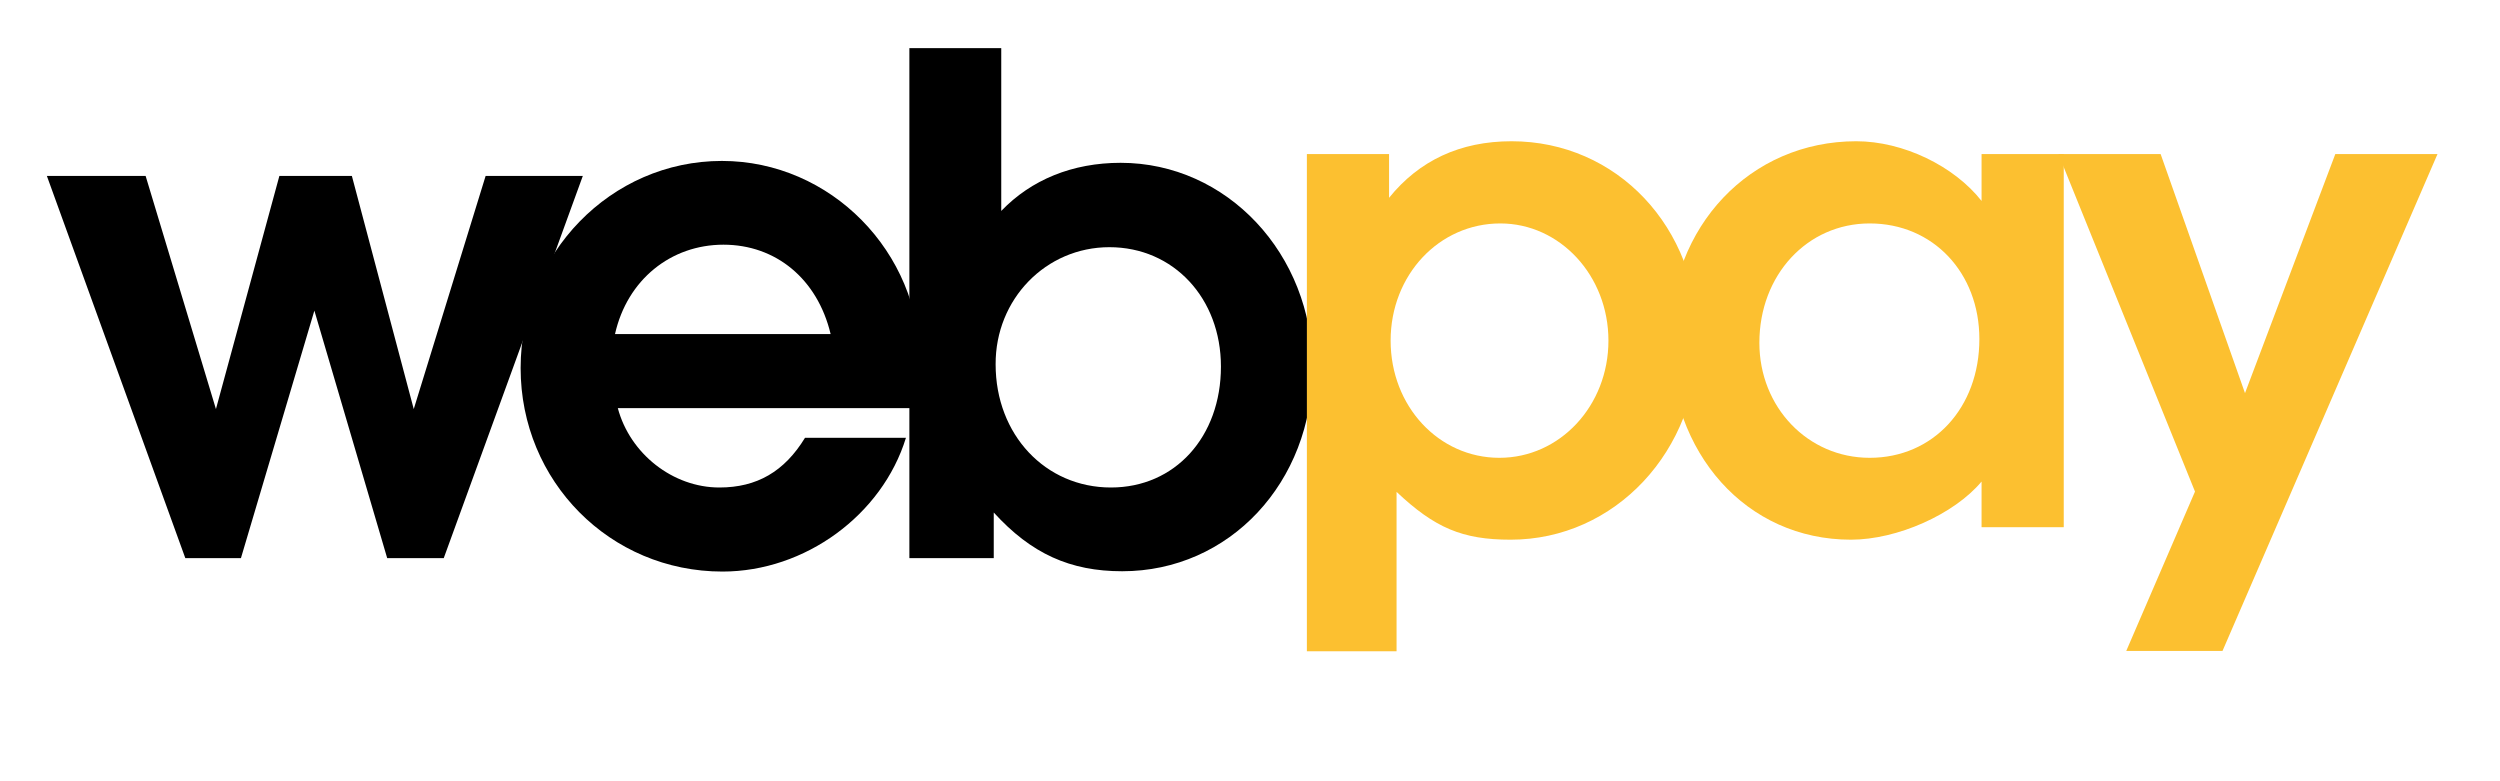
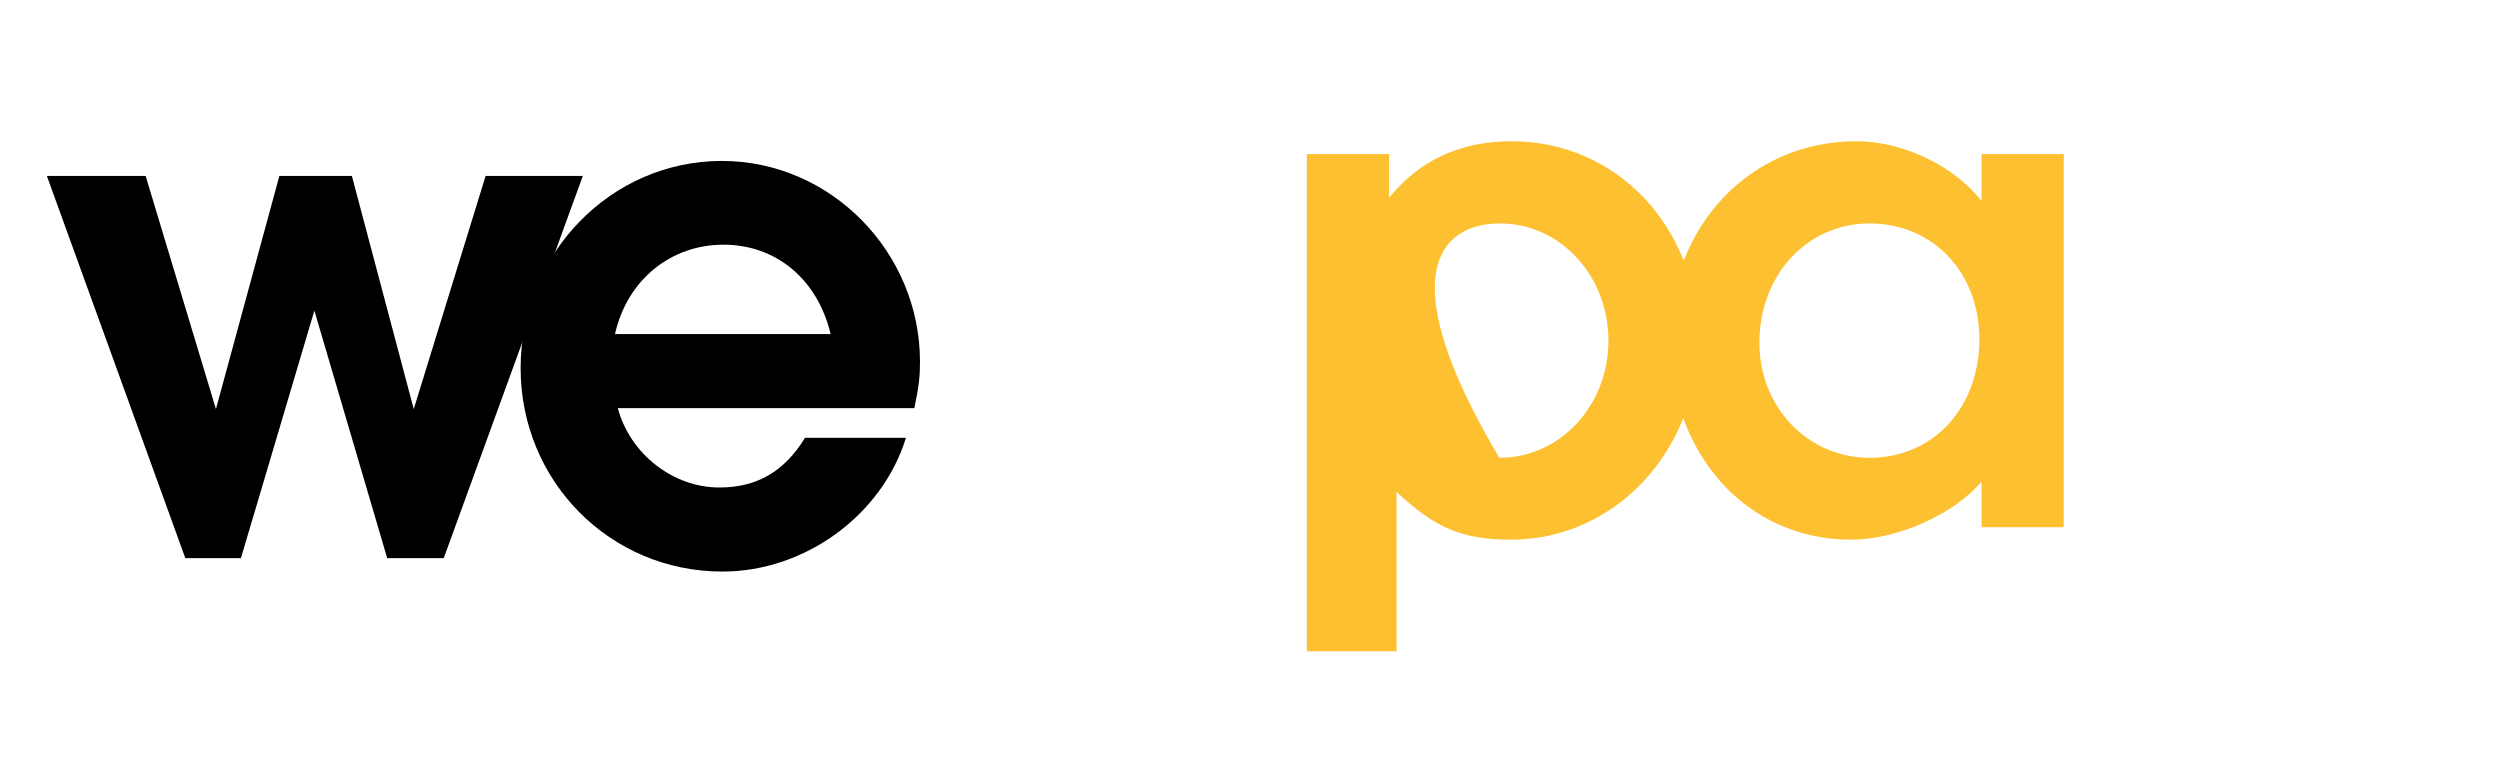
<svg xmlns="http://www.w3.org/2000/svg" id="Capa_1" x="0px" y="0px" viewBox="0 0 800 250" style="enable-background:new 0 0 800 250;" xml:space="preserve">
  <style type="text/css">	.st0{fill-rule:evenodd;clip-rule:evenodd;fill:#FCC030;}</style>
  <g>
    <polygon points="77.1,178.6 100.6,99.4 123.9,178.6 142,178.6 186.5,56.3 155.4,56.3 132.4,130.9 112.6,56.3 89.4,56.3 69.1,130.9    46.6,56.3 15,56.3 59.3,178.6  " />
    <path d="M294.4,115.8c0-35.2-28.6-64.3-63.4-64.3c-35.5,0-64.4,29.6-64.4,66.3c0,36.2,28.6,65.1,64.6,65.1   c26.4,0,51.1-18.1,58.7-42.8h-32.3c-6.6,10.8-15.4,15.9-27.4,15.9c-14.9,0-28.6-10.8-32.5-25.4h94.9   C294.1,123.4,294.4,120.2,294.4,115.8z M196.8,106.9c3.9-17.4,17.9-28.6,34.7-28.6s30.1,11,34.3,28.6H196.8z" />
-     <path d="M318,178.6V164c12,13.2,24.5,18.8,41.1,18.8c34.3,0,60.9-28.4,60.9-65.1c0-36.5-27.4-65.6-61.4-65.6   c-15.4,0-28.6,5.4-38.2,15.4V15.4h-29.4v163.2H318z M355,79.1c20.6,0,35.7,16.4,35.7,38.2c0,22.5-14.7,38.7-35.2,38.7   c-21,0-36.9-16.9-36.9-39.4C318.5,95.7,334.7,79.1,355,79.1z" />
  </g>
-   <path class="st0" d="M446.9,208.3v-50.9c12.2,11.5,21,15.3,36.5,15.3c33.4,0,60-28.4,60-64.2c0-35.8-26-63.3-59.7-63.3  c-16.5,0-29.6,6.2-39.2,18.1V49.3h-26.3v159.1H446.9z M480.1,71.5c19.1,0,34.6,16.7,34.6,37.5c0,20.8-15.5,37.5-34.9,37.5  S445,130,445,109C445,88,460.5,71.5,480.1,71.5z" />
+   <path class="st0" d="M446.9,208.3v-50.9c12.2,11.5,21,15.3,36.5,15.3c33.4,0,60-28.4,60-64.2c0-35.8-26-63.3-59.7-63.3  c-16.5,0-29.6,6.2-39.2,18.1V49.3h-26.3v159.1H446.9z M480.1,71.5c19.1,0,34.6,16.7,34.6,37.5c0,20.8-15.5,37.5-34.9,37.5  C445,88,460.5,71.5,480.1,71.5z" />
  <path class="st0" d="M634.1,49.3v15C625.3,53.1,609,45.2,594,45.2c-33.9,0-59.7,27.2-59.7,63c0,37,24.6,64.5,58,64.5  c14.8,0,33-8.1,41.8-18.6v14.6h26.3V49.3H634.1z M598.3,146.5c-19.8,0-35.3-16.2-35.3-36.8c0-21.7,15.3-38.2,35.3-38.2  c20.3,0,35.1,15.8,35.1,37C633.4,130.5,618.6,146.5,598.3,146.5z" />
-   <polygon class="st0" points="711.2,208.3 780,49.3 747.3,49.3 718.4,125.8 691.4,49.3 658.7,49.3 702.4,157.3 680.4,208.3 " />
</svg>